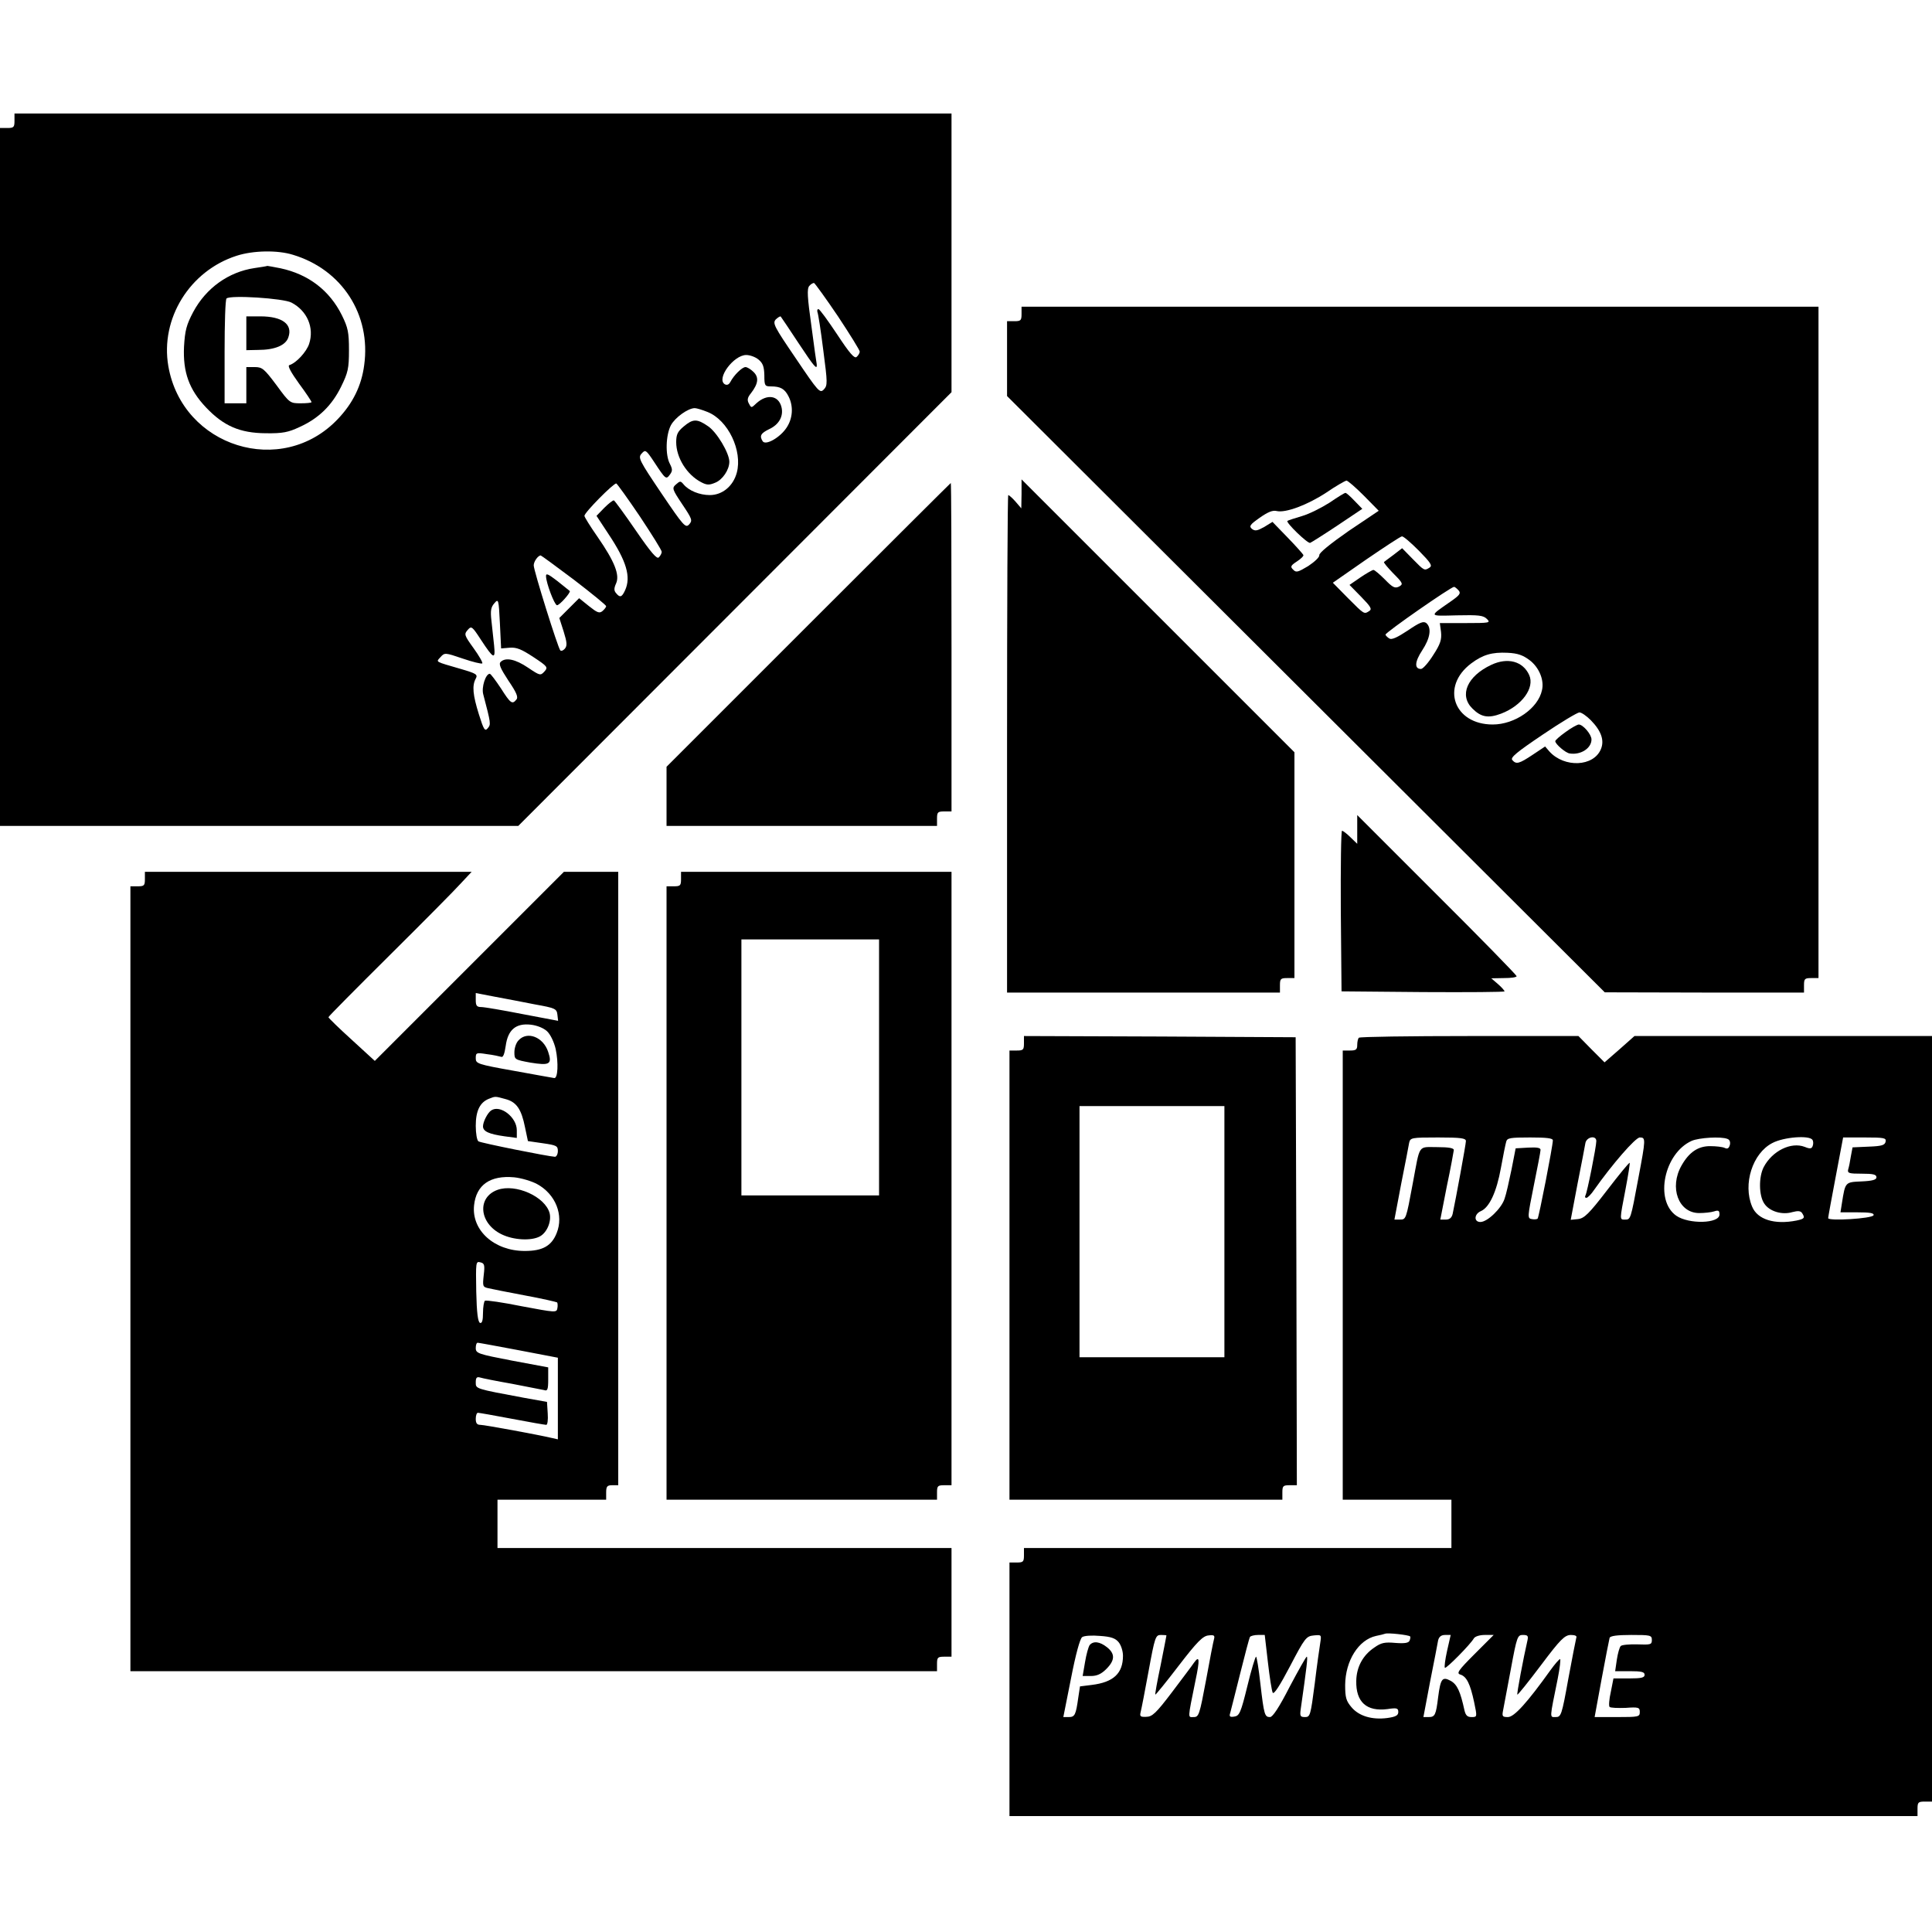
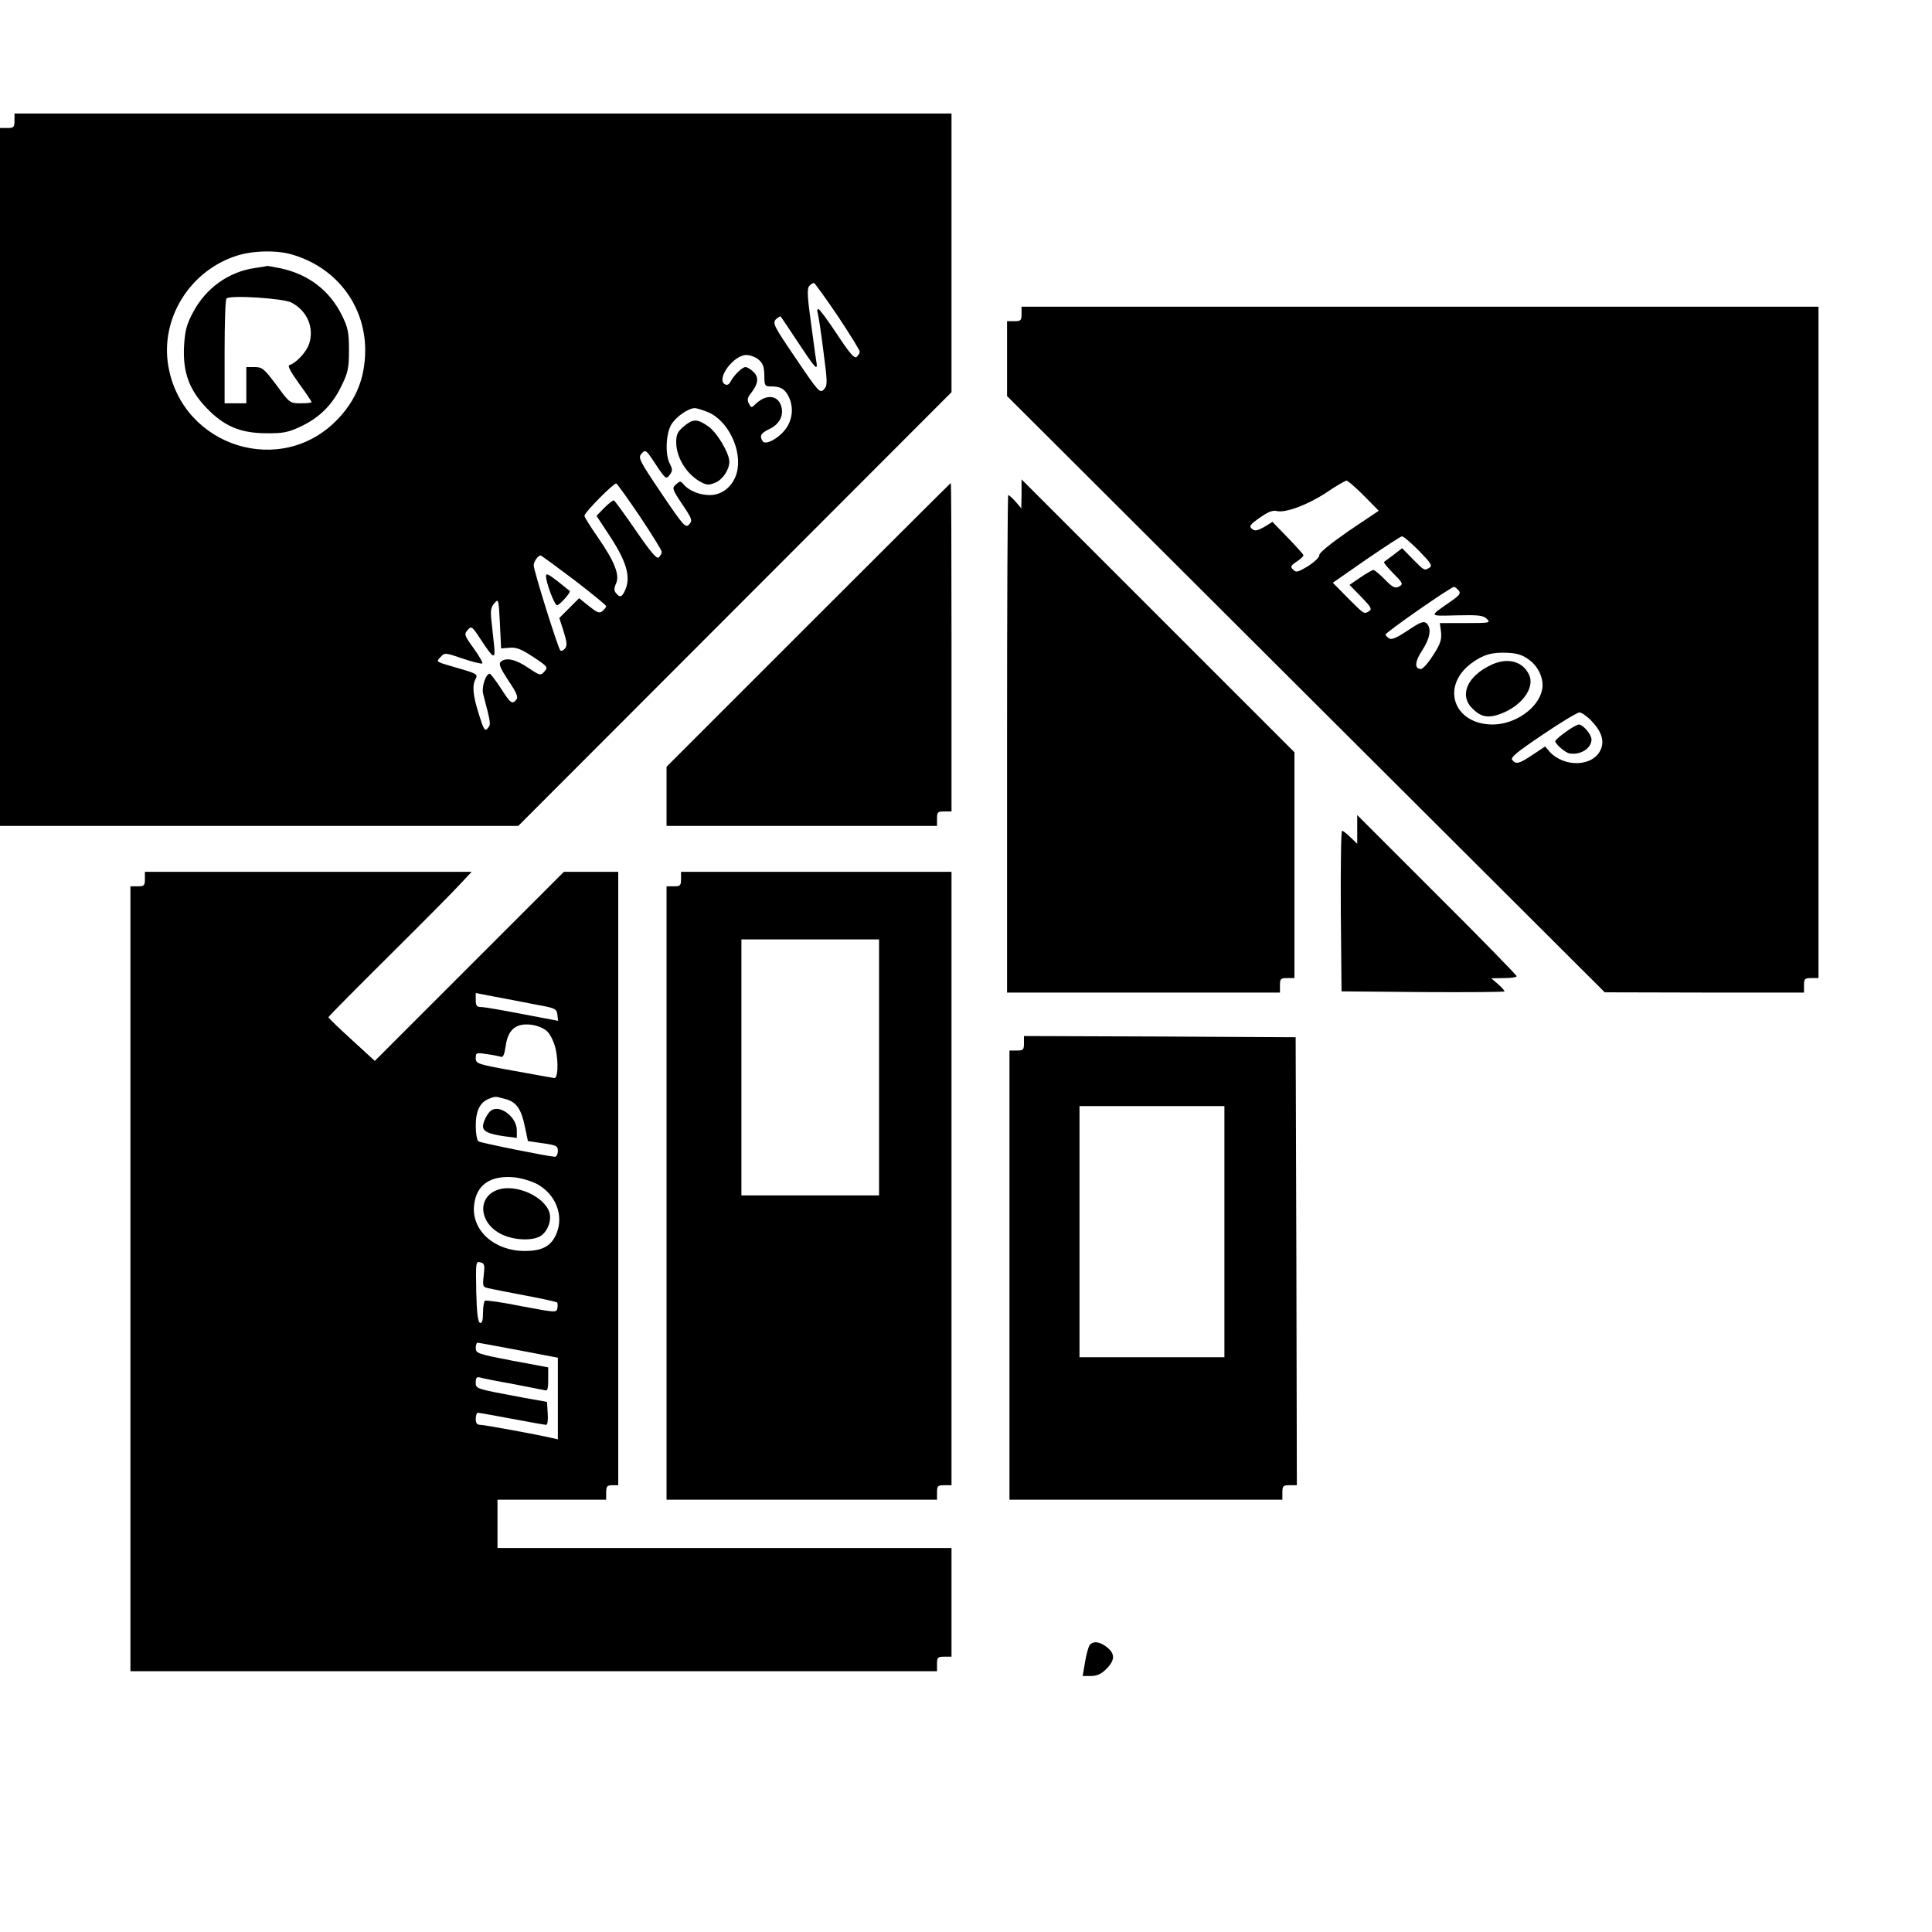
<svg xmlns="http://www.w3.org/2000/svg" version="1.0" width="800pt" height="800pt" viewBox="0 0 800 800" preserveAspectRatio="xMidYMid meet">
  <g transform="translate(0,800) scale(0.1,-0.1)" fill="#000000" stroke="none">
    <path d="M60 7500 c0 -27 -3 -30 -30 -30 l-30 0 0 -1445 0 -1445 1073 0 1073 0 897 898 897 898 0 577 0 577 -1940 0 -1940 0 0 -30z m1153 -555 c203 -61 324 -248 295 -457 -11 -85 -47 -158 -109 -223 -232 -245 -644 -116 -702 219 -34 197 89 395 283 457 68 22 169 24 233 4z m2257 -255 c49 -74 90 -140 90 -146 0 -6 -6 -16 -13 -22 -9 -8 -29 15 -81 94 -38 57 -72 104 -77 104 -5 0 -6 -6 -4 -13 3 -6 14 -77 24 -157 18 -137 18 -146 2 -163 -16 -16 -22 -10 -115 128 -92 135 -98 147 -83 163 9 8 18 14 20 11 2 -2 36 -53 75 -112 63 -95 76 -111 74 -86 -1 3 -11 74 -22 158 -17 121 -19 155 -9 167 7 8 16 13 20 12 4 -2 49 -64 99 -138z m-329 -179 c18 -15 23 -29 24 -65 0 -43 2 -46 27 -46 40 0 57 -10 73 -41 21 -41 18 -91 -8 -130 -27 -41 -87 -75 -99 -56 -14 22 -8 33 27 50 41 19 60 54 51 91 -12 49 -60 56 -104 16 -21 -20 -21 -20 -31 -1 -8 14 -6 25 8 42 31 40 34 66 12 88 -12 12 -27 21 -34 21 -14 0 -48 -33 -63 -62 -6 -11 -14 -14 -23 -9 -36 23 37 121 89 121 15 0 38 -8 51 -19z m-211 -217 c85 -34 145 -160 121 -251 -15 -56 -60 -93 -112 -93 -42 0 -87 18 -109 45 -12 14 -14 14 -31 -1 -17 -15 -16 -19 26 -82 41 -61 43 -67 29 -83 -15 -17 -23 -8 -115 128 -93 138 -98 148 -82 165 15 17 18 16 51 -34 48 -73 50 -75 66 -53 11 15 11 22 0 44 -20 37 -17 120 4 160 17 32 71 71 99 71 7 0 31 -7 53 -16z m-280 -433 c49 -74 90 -139 90 -146 0 -6 -5 -16 -12 -23 -8 -8 -31 18 -95 111 -46 67 -87 123 -91 125 -4 1 -22 -13 -40 -31 l-32 -33 50 -76 c74 -111 94 -177 68 -233 -13 -28 -21 -31 -37 -11 -9 10 -9 20 0 40 16 35 -6 91 -76 192 -30 43 -55 83 -55 88 0 14 122 137 132 134 4 -2 48 -63 98 -137z m-273 -262 c73 -56 133 -105 133 -109 0 -4 -7 -13 -15 -20 -13 -11 -22 -7 -56 20 l-41 33 -41 -41 -41 -41 18 -56 c14 -45 15 -59 5 -71 -7 -8 -15 -11 -19 -7 -10 11 -110 330 -110 352 0 16 18 41 29 41 2 0 65 -46 138 -101z m-266 -281 c28 2 48 -6 98 -39 59 -39 61 -42 45 -60 -16 -17 -18 -17 -67 16 -53 36 -94 44 -114 24 -9 -9 0 -28 32 -77 34 -50 42 -69 33 -79 -17 -21 -24 -16 -64 47 -22 33 -42 60 -46 60 -17 0 -35 -56 -27 -85 32 -122 32 -124 19 -140 -12 -15 -17 -7 -37 57 -25 80 -29 119 -13 148 9 17 3 21 -62 40 -110 32 -103 28 -84 49 17 19 19 19 92 -6 41 -14 78 -23 81 -20 3 3 -13 31 -36 63 -39 54 -40 58 -24 76 15 17 18 15 55 -42 52 -79 60 -83 54 -23 -3 26 -8 72 -11 102 -5 43 -2 57 12 73 17 20 18 17 23 -83 l5 -104 36 3z" />
    <path d="M1054 6890 c-108 -16 -201 -83 -254 -182 -28 -53 -34 -76 -38 -143 -5 -106 21 -178 91 -252 73 -77 140 -106 247 -107 71 -1 94 4 141 26 79 36 133 89 171 166 29 59 33 76 33 152 0 74 -4 93 -29 144 -51 103 -138 170 -254 195 -29 6 -54 10 -55 10 -1 -1 -25 -5 -53 -9z m153 -143 c65 -34 95 -104 73 -171 -11 -33 -53 -79 -82 -88 -8 -3 7 -30 40 -76 29 -39 52 -74 52 -77 0 -3 -20 -5 -45 -5 -44 0 -46 1 -100 75 -51 68 -59 75 -90 75 l-35 0 0 -75 0 -75 -45 0 -45 0 0 213 c0 118 3 217 8 221 14 15 235 1 269 -17z" />
-     <path d="M1020 6620 l0 -70 48 1 c70 0 115 19 126 52 19 54 -25 87 -116 87 l-58 0 0 -70z" />
    <path d="M2831 6234 c-25 -21 -31 -33 -31 -65 0 -64 44 -135 104 -166 23 -12 33 -12 57 -2 31 12 59 54 59 87 0 36 -52 123 -88 147 -46 32 -63 31 -101 -1z" />
    <path d="M2261 5613 c1 -28 34 -116 45 -119 9 -3 60 55 53 59 -2 2 -25 20 -51 41 -39 30 -48 34 -47 19z" />
    <path d="M4230 6700 c0 -27 -3 -30 -30 -30 l-30 0 0 -155 0 -155 1238 -1235 1237 -1234 413 -1 412 0 0 30 c0 27 3 30 30 30 l30 0 0 1390 0 1390 -1650 0 -1650 0 0 -30z m1417 -752 l62 -63 -125 -84 c-76 -53 -123 -91 -121 -100 1 -8 -19 -27 -46 -45 -42 -25 -50 -28 -62 -15 -13 12 -11 17 15 34 17 11 29 23 27 27 -1 3 -30 36 -65 72 l-63 65 -34 -21 c-29 -16 -38 -18 -51 -8 -13 11 -8 18 32 46 34 24 54 32 70 28 37 -9 128 25 207 77 39 27 77 48 82 49 6 0 38 -28 72 -62z m228 -228 c49 -50 57 -62 45 -70 -22 -14 -22 -14 -70 35 l-44 45 -35 -27 c-20 -15 -38 -28 -40 -30 -3 -2 15 -23 38 -47 41 -41 42 -45 24 -55 -17 -8 -26 -4 -58 29 -22 22 -43 40 -48 40 -4 0 -29 -14 -54 -31 l-45 -31 49 -50 c39 -40 45 -50 33 -58 -22 -14 -20 -15 -88 53 l-63 64 138 96 c76 52 143 96 148 96 6 1 37 -26 70 -59z m165 -165 c10 -12 4 -20 -35 -47 -89 -62 -91 -59 27 -56 91 2 110 0 125 -15 16 -16 12 -17 -89 -17 l-106 0 5 -37 c3 -31 -2 -49 -32 -95 -20 -32 -43 -58 -51 -58 -28 0 -26 30 5 77 33 50 40 93 17 113 -12 9 -27 3 -77 -31 -44 -29 -66 -39 -76 -33 -8 5 -15 12 -16 16 -2 8 271 198 284 198 3 0 12 -7 19 -15z m293 -288 c40 -30 62 -83 52 -125 -16 -75 -112 -142 -204 -142 -161 0 -217 157 -89 253 48 36 86 47 150 44 43 -2 64 -10 91 -30z m254 -249 c44 -45 57 -84 42 -120 -30 -73 -151 -78 -213 -10 l-18 21 -51 -34 c-57 -38 -69 -41 -85 -22 -9 10 19 33 126 105 75 51 144 92 152 92 9 0 30 -15 47 -32z" />
-     <path d="M5506 5919 c-33 -21 -84 -47 -115 -56 -31 -9 -58 -18 -60 -20 -8 -6 83 -94 94 -91 5 2 56 34 113 72 l103 69 -33 34 c-17 18 -34 33 -37 32 -4 0 -33 -18 -65 -40z" />
    <path d="M6175 5247 c-100 -47 -134 -126 -78 -181 36 -36 66 -41 119 -21 86 33 140 107 116 160 -26 57 -89 74 -157 42z" />
    <path d="M6483 4969 c-24 -17 -43 -34 -43 -38 0 -12 43 -49 60 -51 46 -7 90 22 90 58 0 21 -35 62 -53 62 -7 -1 -31 -14 -54 -31z" />
    <path d="M4230 5955 l-1 -60 -24 28 c-13 15 -27 27 -30 27 -3 0 -5 -463 -5 -1030 l0 -1030 565 0 565 0 0 30 c0 27 3 30 30 30 l30 0 0 468 0 467 -565 565 -565 565 0 -60z" />
    <path d="M3347 5412 l-587 -587 0 -123 0 -122 560 0 560 0 0 30 c0 27 3 30 30 30 l30 0 0 680 c0 374 -1 680 -3 680 -1 0 -266 -264 -590 -588z" />
    <path d="M5620 4566 l0 -60 -28 27 c-15 15 -31 27 -35 27 -4 0 -6 -150 -5 -332 l3 -333 338 -3 c185 -1 337 0 337 3 0 3 -12 17 -27 30 l-28 24 53 1 c28 0 52 3 52 8 0 4 -148 156 -330 337 l-330 330 0 -59z" />
    <path d="M600 4360 c0 -27 -3 -30 -30 -30 l-30 0 0 -1625 0 -1625 1670 0 1670 0 0 30 c0 27 3 30 30 30 l30 0 0 225 0 225 -940 0 -940 0 0 100 0 100 225 0 225 0 0 30 c0 25 4 30 25 30 l25 0 0 1270 0 1270 -112 0 -113 0 -392 -392 -391 -391 -96 88 c-53 48 -96 90 -96 93 0 3 114 118 253 256 139 138 272 272 296 299 l44 47 -677 0 -676 0 0 -30z m1615 -519 c84 -15 90 -18 93 -42 l3 -26 -148 28 c-81 16 -158 29 -170 29 -19 0 -23 6 -23 29 l0 29 78 -15 c42 -8 118 -22 167 -32z m50 -111 c14 -13 29 -44 36 -74 12 -57 9 -122 -6 -120 -5 1 -81 14 -167 30 -152 27 -158 30 -158 52 0 23 2 24 46 17 26 -3 52 -9 59 -11 8 -4 14 11 19 45 9 67 42 95 104 88 26 -3 53 -14 67 -27z m-172 -281 c46 -12 66 -42 81 -117 l12 -57 62 -9 c56 -8 62 -11 62 -32 0 -13 -6 -24 -12 -24 -26 1 -306 57 -317 64 -6 4 -11 33 -11 64 0 62 17 97 54 112 28 11 25 11 69 -1z m131 -352 c77 -42 111 -129 81 -203 -21 -53 -58 -74 -132 -74 -126 0 -221 85 -210 189 9 85 67 125 166 116 30 -3 73 -16 95 -28z m-221 -377 c-5 -46 -4 -49 18 -54 13 -3 82 -17 152 -30 71 -13 131 -27 134 -29 2 -3 3 -14 1 -24 -3 -19 -8 -18 -147 8 -79 16 -148 26 -153 23 -4 -3 -8 -26 -8 -50 0 -32 -4 -44 -12 -42 -9 3 -14 41 -16 130 -2 121 -2 126 17 121 17 -4 19 -11 14 -53z m145 -311 l162 -31 0 -169 0 -169 -22 5 c-59 14 -282 55 -299 55 -14 0 -19 7 -19 25 0 14 4 25 9 25 4 0 68 -11 141 -25 73 -14 137 -25 142 -25 5 0 8 21 6 47 l-3 48 -95 17 c-204 38 -200 37 -200 64 0 19 4 24 18 20 9 -3 69 -15 132 -26 63 -12 123 -24 133 -26 14 -5 17 2 17 44 l0 50 -150 28 c-140 27 -150 30 -150 52 0 12 3 22 8 22 4 0 80 -14 170 -31z" />
-     <path d="M2147 3692 c-10 -10 -17 -32 -17 -49 0 -30 1 -31 66 -43 80 -13 91 -7 74 44 -20 62 -87 88 -123 48z" />
    <path d="M2034 3402 c-15 -10 -34 -47 -34 -66 0 -21 25 -32 88 -41 l52 -7 0 32 c0 54 -69 107 -106 82z" />
    <path d="M2060 3073 c-86 -31 -76 -139 17 -184 49 -24 122 -28 158 -9 30 16 49 62 41 96 -18 69 -141 124 -216 97z" />
    <path d="M2820 4360 c0 -27 -3 -30 -30 -30 l-30 0 0 -1270 0 -1270 560 0 560 0 0 30 c0 27 3 30 30 30 l30 0 0 1270 0 1270 -560 0 -560 0 0 -30z m820 -780 l0 -530 -285 0 -285 0 0 530 0 530 285 0 285 0 0 -530z" />
    <path d="M4240 3680 c0 -27 -3 -30 -30 -30 l-30 0 0 -930 0 -930 565 0 565 0 0 30 c0 27 3 30 30 30 l30 0 -2 928 -3 927 -562 3 -563 2 0 -30z m830 -780 l0 -520 -300 0 -300 0 0 520 0 520 300 0 300 0 0 -520z" />
-     <path d="M5627 3703 c-4 -3 -7 -17 -7 -30 0 -19 -5 -23 -30 -23 l-30 0 0 -930 0 -930 225 0 225 0 0 -100 0 -100 -885 0 -885 0 0 -30 c0 -27 -3 -30 -30 -30 l-30 0 0 -525 0 -525 1880 0 1880 0 0 30 c0 27 3 30 30 30 l30 0 0 1585 0 1585 -616 0 -616 0 -62 -55 -62 -54 -54 54 -54 55 -451 0 c-249 0 -455 -3 -458 -7z m443 -428 c0 -13 -42 -241 -55 -302 -4 -16 -13 -23 -28 -23 l-23 0 27 138 c16 75 28 143 29 150 0 8 -20 12 -69 12 -81 0 -70 15 -101 -150 -28 -151 -28 -150 -54 -150 l-22 0 28 148 c16 81 31 157 33 170 5 21 9 22 120 22 95 0 115 -3 115 -15z m360 3 c0 -23 -58 -319 -63 -324 -3 -3 -14 -4 -24 -2 -19 3 -18 8 8 138 15 74 28 141 28 148 1 9 -13 12 -51 10 l-52 -3 -17 -87 c-10 -48 -22 -103 -29 -122 -13 -40 -71 -96 -100 -96 -28 0 -26 33 2 45 35 15 65 79 83 179 9 50 19 99 22 109 4 15 17 17 99 17 68 0 94 -3 94 -12z m180 -3 c0 -23 -38 -214 -45 -225 -3 -6 -2 -10 4 -10 5 0 20 15 32 33 74 105 171 217 189 217 25 0 25 -5 -6 -169 -32 -172 -32 -171 -55 -171 -23 0 -23 -4 2 126 11 58 19 108 17 109 -2 2 -44 -49 -93 -113 -76 -99 -95 -117 -121 -120 l-30 -3 28 148 c16 81 31 158 33 171 6 25 45 32 45 7z m543 9 c9 -3 13 -13 10 -25 -4 -14 -10 -18 -22 -12 -9 4 -35 7 -58 7 -51 1 -89 -25 -120 -80 -52 -91 -13 -197 73 -197 22 0 50 3 62 7 18 6 22 3 22 -13 0 -38 -127 -41 -179 -5 -91 64 -50 259 64 310 30 13 121 19 148 8z m352 -4 c4 -6 4 -17 1 -25 -4 -12 -11 -13 -33 -4 -57 22 -135 -17 -170 -84 -21 -41 -20 -117 2 -150 21 -33 74 -49 117 -36 23 6 34 5 40 -4 13 -20 10 -24 -23 -31 -91 -18 -162 4 -184 58 -39 93 2 221 84 263 47 25 154 33 166 13z m303 -7 c-3 -15 -16 -19 -70 -21 l-67 -3 -7 -37 c-3 -20 -8 -45 -11 -54 -4 -16 3 -18 56 -18 47 0 61 -3 61 -15 0 -10 -16 -15 -62 -17 -68 -3 -67 -2 -81 -90 l-6 -38 70 0 c52 0 70 -3 67 -12 -5 -14 -188 -25 -188 -12 0 4 14 81 31 170 l31 164 90 0 c80 0 89 -2 86 -17z m-1969 -2049 c2 -2 1 -9 -2 -17 -4 -10 -19 -13 -59 -10 -44 4 -59 1 -87 -19 -48 -32 -74 -81 -75 -138 -2 -88 43 -128 129 -117 39 6 45 4 45 -12 0 -14 -10 -20 -46 -25 -63 -8 -117 8 -148 45 -22 26 -26 40 -26 92 1 100 55 187 128 203 15 3 32 7 37 9 11 5 98 -5 104 -11z m-1207 -24 c10 -12 18 -37 18 -56 0 -73 -39 -110 -130 -121 l-48 -6 -7 -46 c-10 -71 -14 -81 -39 -81 l-23 0 32 161 c19 98 37 164 46 170 8 6 41 8 74 5 46 -3 64 -10 77 -26z m198 28 c0 -2 -11 -57 -24 -123 -14 -66 -24 -121 -22 -122 1 -2 45 52 97 120 76 99 100 123 123 125 23 3 27 0 23 -15 -3 -10 -18 -87 -33 -170 -27 -144 -30 -153 -51 -153 -25 0 -26 -13 7 150 19 90 17 107 -6 75 -7 -11 -49 -66 -91 -122 -66 -87 -82 -102 -107 -102 -24 -1 -27 2 -23 19 3 11 18 88 33 170 26 142 29 150 51 150 13 0 23 -1 23 -2z m420 -110 c7 -62 16 -119 20 -127 5 -9 30 30 72 110 61 117 67 124 98 127 32 3 32 3 27 -30 -3 -18 -14 -95 -23 -170 -17 -131 -19 -138 -40 -138 -20 0 -22 4 -18 33 25 175 30 217 25 217 -3 0 -35 -57 -71 -125 -43 -84 -70 -125 -81 -125 -22 0 -25 8 -40 138 -7 62 -15 112 -18 112 -3 0 -20 -55 -36 -122 -27 -110 -33 -123 -54 -126 -18 -3 -22 0 -17 15 3 10 21 83 41 162 20 80 38 149 41 153 3 4 18 8 33 8 l28 0 13 -112z m742 46 c-8 -36 -12 -67 -9 -70 5 -5 106 97 120 122 5 8 24 14 45 14 l37 0 -79 -79 c-68 -68 -76 -80 -59 -85 26 -8 41 -39 57 -114 13 -62 13 -62 -11 -62 -17 0 -24 7 -29 28 -17 78 -30 107 -57 122 -35 19 -42 9 -52 -68 -9 -73 -13 -82 -39 -82 l-22 0 28 148 c16 81 31 157 33 170 4 15 13 22 29 22 l23 0 -15 -66z m333 44 c-17 -74 -45 -222 -42 -225 2 -2 46 53 98 122 81 108 98 124 123 125 18 0 27 -4 23 -12 -2 -7 -17 -84 -33 -170 -27 -150 -30 -158 -52 -158 -26 0 -26 -10 8 158 9 45 13 82 10 82 -4 0 -22 -21 -40 -46 -96 -134 -150 -194 -176 -194 -23 0 -25 3 -20 28 3 15 17 91 32 170 25 136 28 142 50 142 20 0 23 -4 19 -22z m515 1 c0 -19 -5 -20 -60 -18 -33 1 -65 -2 -69 -7 -5 -5 -12 -30 -16 -56 l-7 -48 61 0 c48 0 61 -3 61 -15 0 -12 -14 -15 -64 -15 l-65 0 -11 -56 c-7 -30 -9 -59 -5 -62 4 -4 33 -5 66 -4 54 4 59 2 59 -17 0 -20 -5 -21 -93 -21 l-94 0 29 158 c16 86 31 163 33 170 3 8 30 12 90 12 79 0 85 -1 85 -21z" />
    <path d="M4512 1188 c-5 -7 -14 -39 -19 -70 l-10 -58 34 0 c25 0 43 8 64 29 36 36 37 63 3 90 -30 24 -57 27 -72 9z" />
  </g>
</svg>